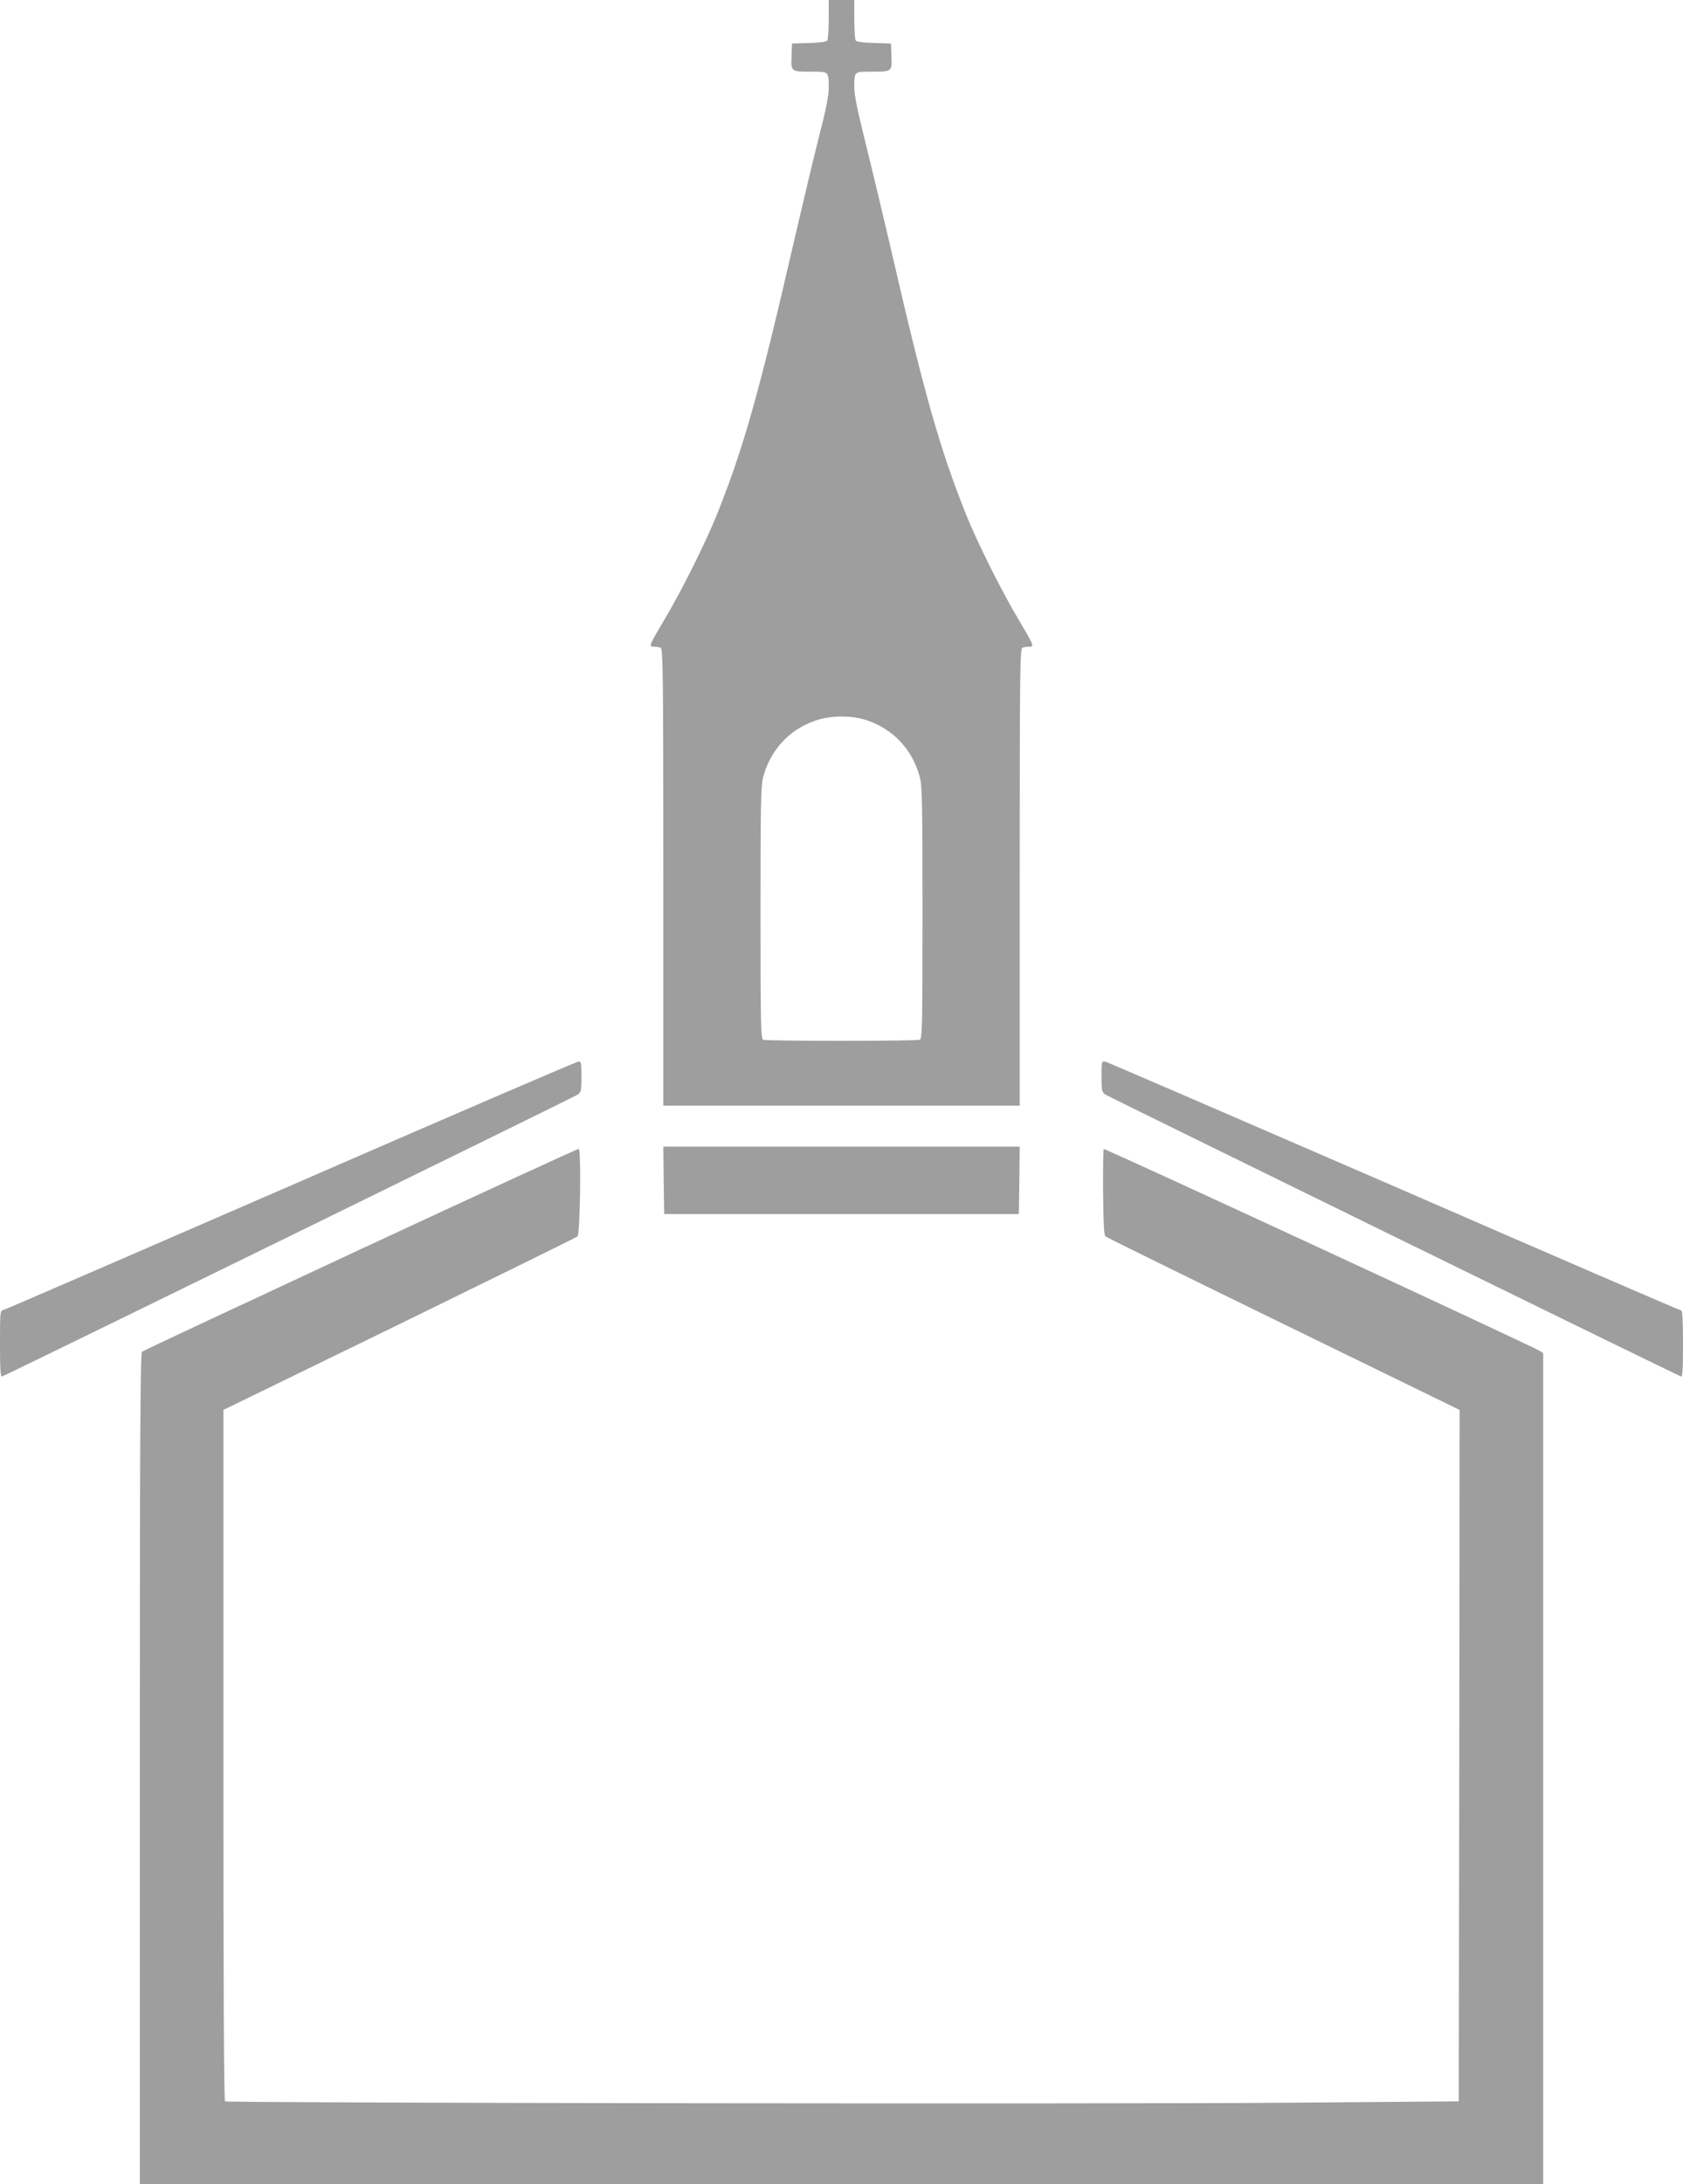
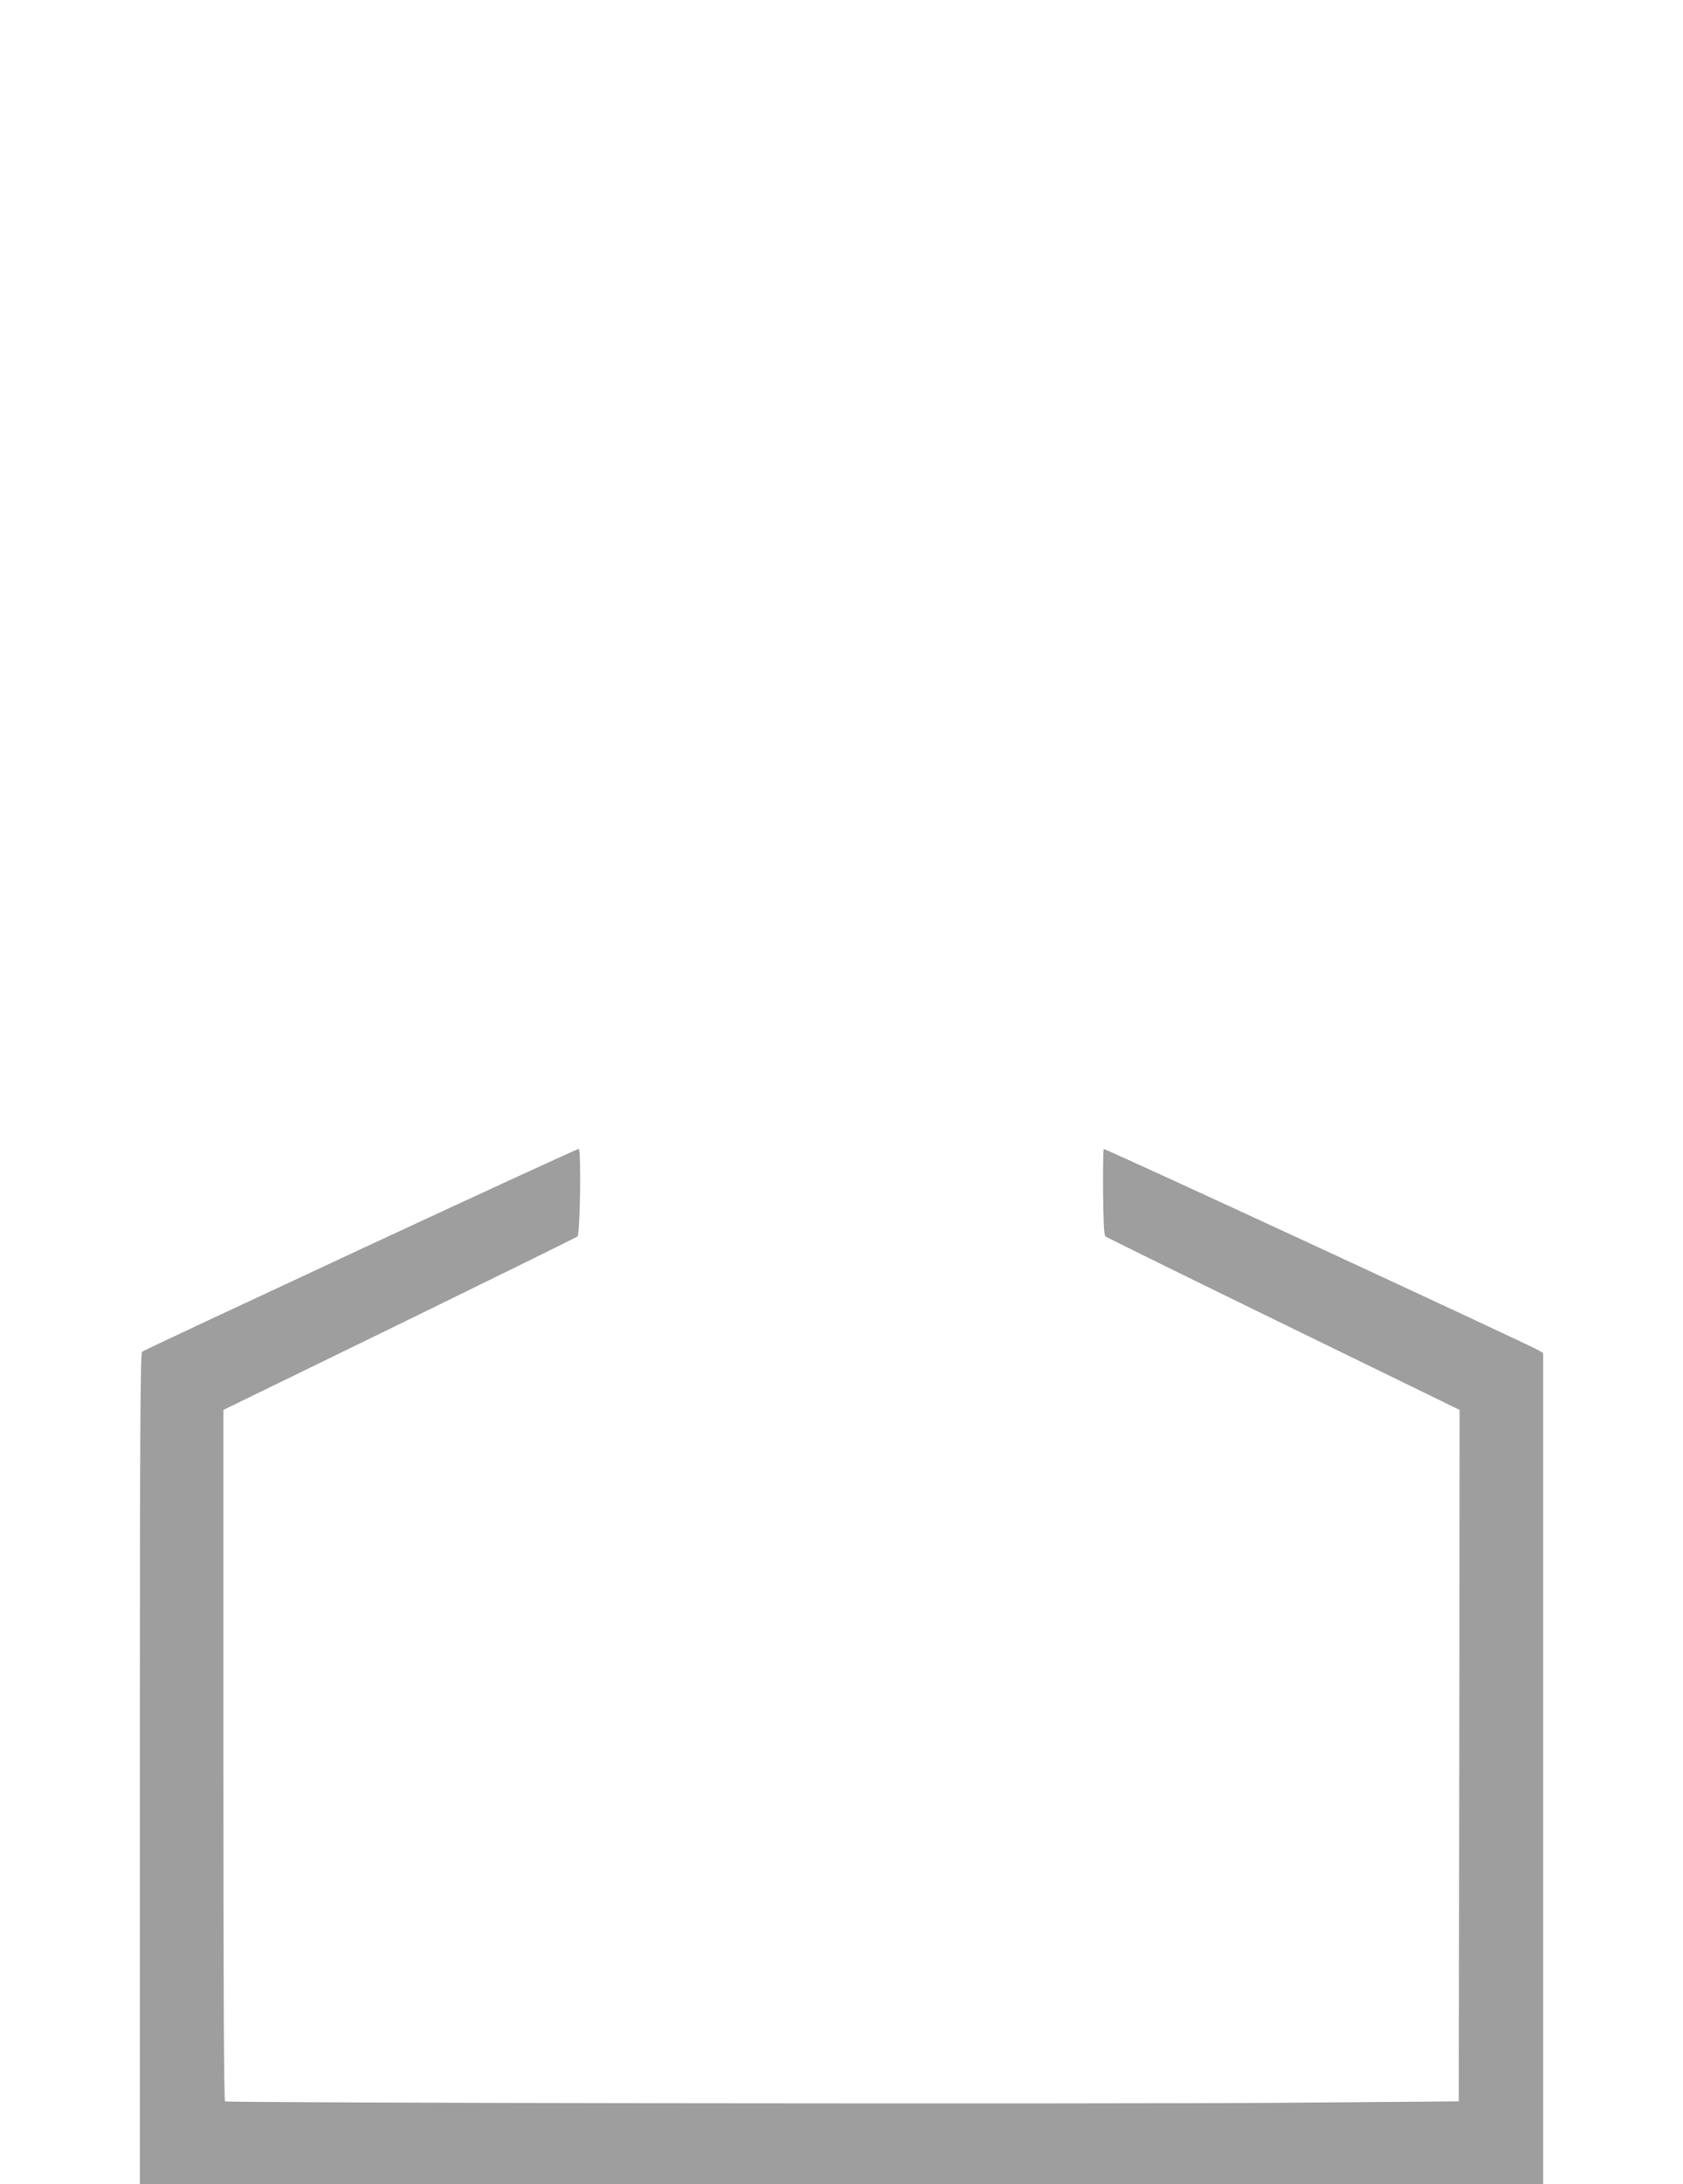
<svg xmlns="http://www.w3.org/2000/svg" version="1.0" width="987pt" height="1280pt" viewBox="0 0 987 1280" preserveAspectRatio="xMidYMid meet">
  <g transform="translate(0,1280) scale(0.1,-0.1)" fill="#9e9e9e" stroke="none">
-     <path d="M4860 12688 c0 -62 -4 -118 -8 -125 -5 -8 -43 -13 -107 -15 l-100 -3 -3 -76 c-3 -90 -5 -89 124 -89 95 0 94 1 94 -96 0 -46 -16 -127 -55 -277 -30 -117 -97 -399 -150 -627 -204 -886 -295 -1207 -450 -1594 -65 -162 -205 -443 -302 -606 -98 -166 -100 -170 -69 -170 14 0 31 -3 40 -6 14 -6 16 -133 16 -1345 l0 -1339 1045 0 1045 0 0 1339 c0 1212 2 1339 16 1345 9 3 26 6 40 6 31 0 29 4 -69 170 -97 163 -237 444 -302 606 -153 382 -246 710 -440 1554 -48 206 -116 490 -151 630 -44 177 -64 273 -64 316 0 95 -1 94 94 94 129 0 127 -1 124 89 l-3 76 -100 3 c-64 2 -102 7 -107 15 -4 7 -8 63 -8 125 l0 112 -75 0 -75 0 0 -112z m223 -4109 c156 -52 270 -174 312 -336 13 -48 15 -173 15 -794 0 -663 -2 -737 -16 -743 -9 -3 -215 -6 -459 -6 -244 0 -450 3 -459 6 -14 6 -16 80 -16 743 0 621 2 746 15 794 41 159 151 279 304 333 89 32 215 33 304 3z" />
-     <path d="M1710 5854 c-916 -398 -1675 -727 -1687 -730 -23 -6 -23 -7 -23 -201 0 -152 3 -194 12 -190 60 25 3358 1639 3376 1652 20 14 22 24 22 105 0 79 -2 90 -17 89 -10 0 -767 -326 -1683 -725z" />
-     <path d="M6460 6492 c0 -83 2 -93 23 -107 17 -12 3314 -1626 3375 -1652 9 -4 12 38 12 191 0 132 -3 196 -11 196 -6 0 -763 327 -1682 727 -920 399 -1682 728 -1694 731 -23 4 -23 2 -23 -86z" />
-     <path d="M3892 5883 l3 -198 1040 0 1040 0 3 198 2 197 -1045 0 -1045 0 2 -197z" />
    <path d="M2115 5479 c-698 -325 -1276 -595 -1282 -601 -10 -8 -13 -509 -13 -2444 l0 -2434 4115 0 4115 0 0 2435 0 2435 -22 14 c-46 29 -2549 1188 -2555 1182 -3 -3 -5 -117 -4 -253 2 -178 5 -251 14 -259 7 -6 477 -237 1045 -514 l1032 -503 -2 -2026 -3 -2026 -985 -8 c-1079 -9 -6233 -2 -6250 8 -7 4 -10 664 -10 2029 l0 2023 1033 503 c567 277 1037 508 1044 514 15 14 22 508 7 513 -5 1 -580 -263 -1279 -588z" />
  </g>
</svg>